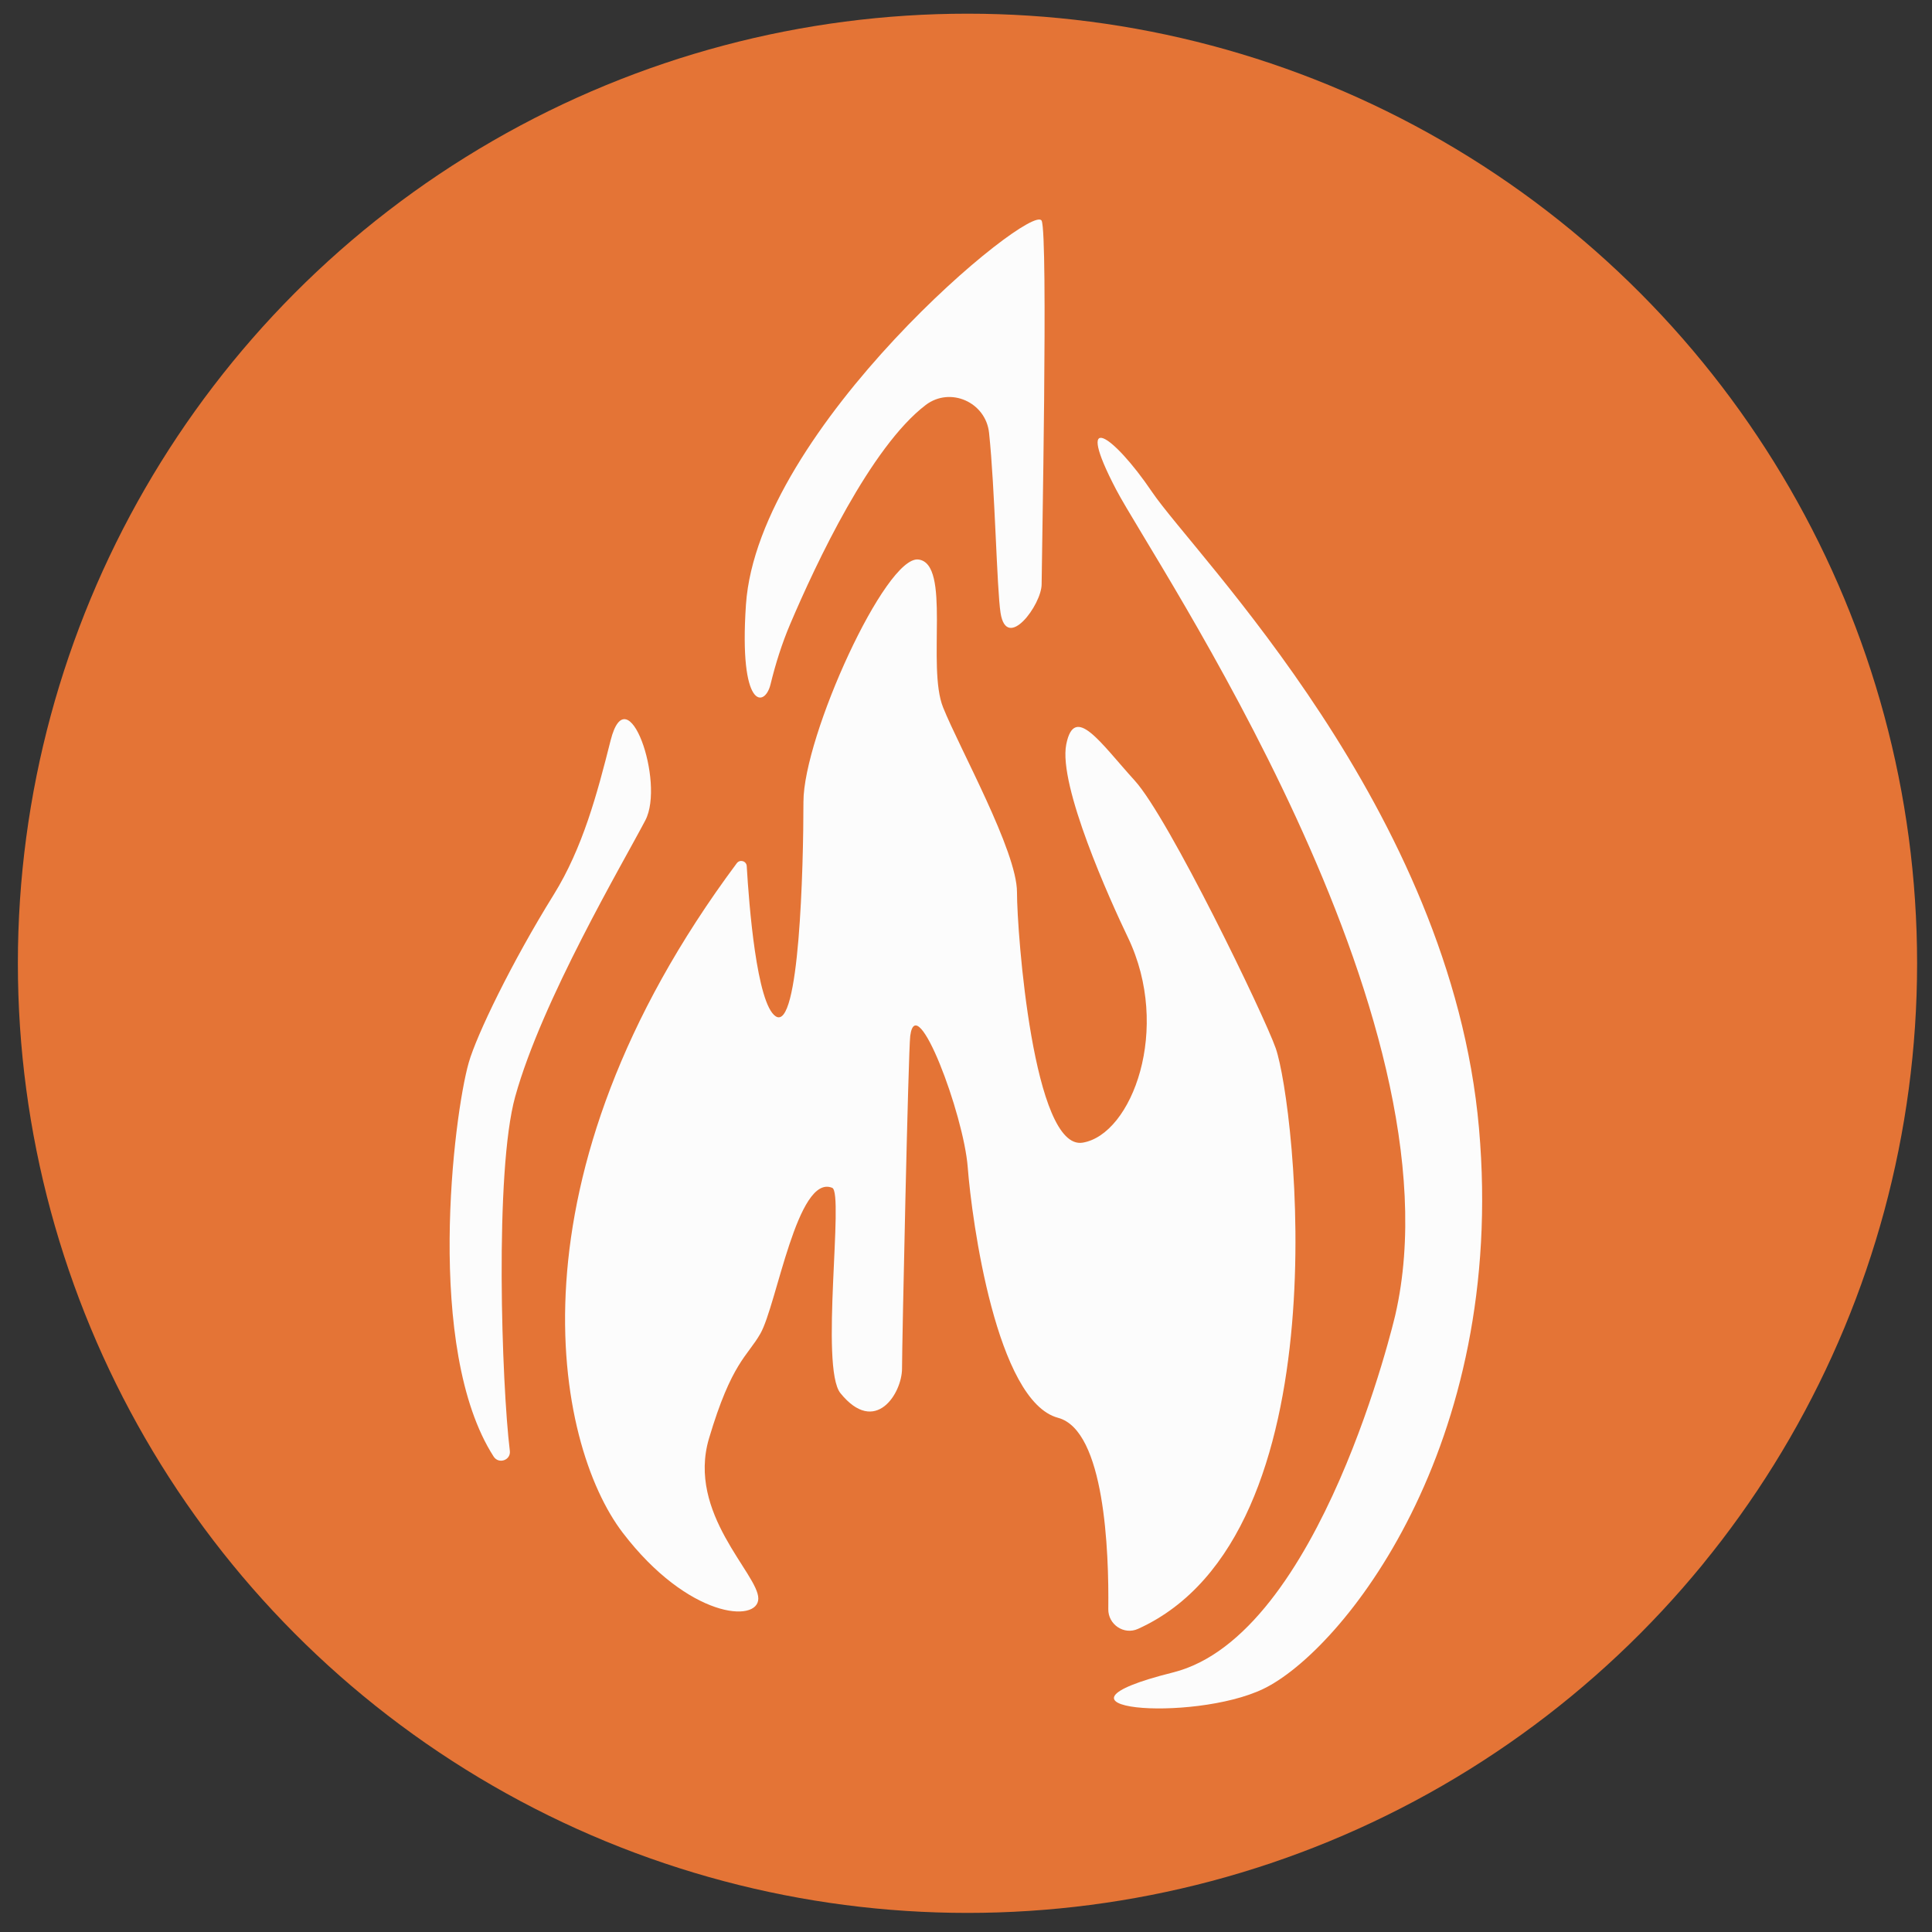
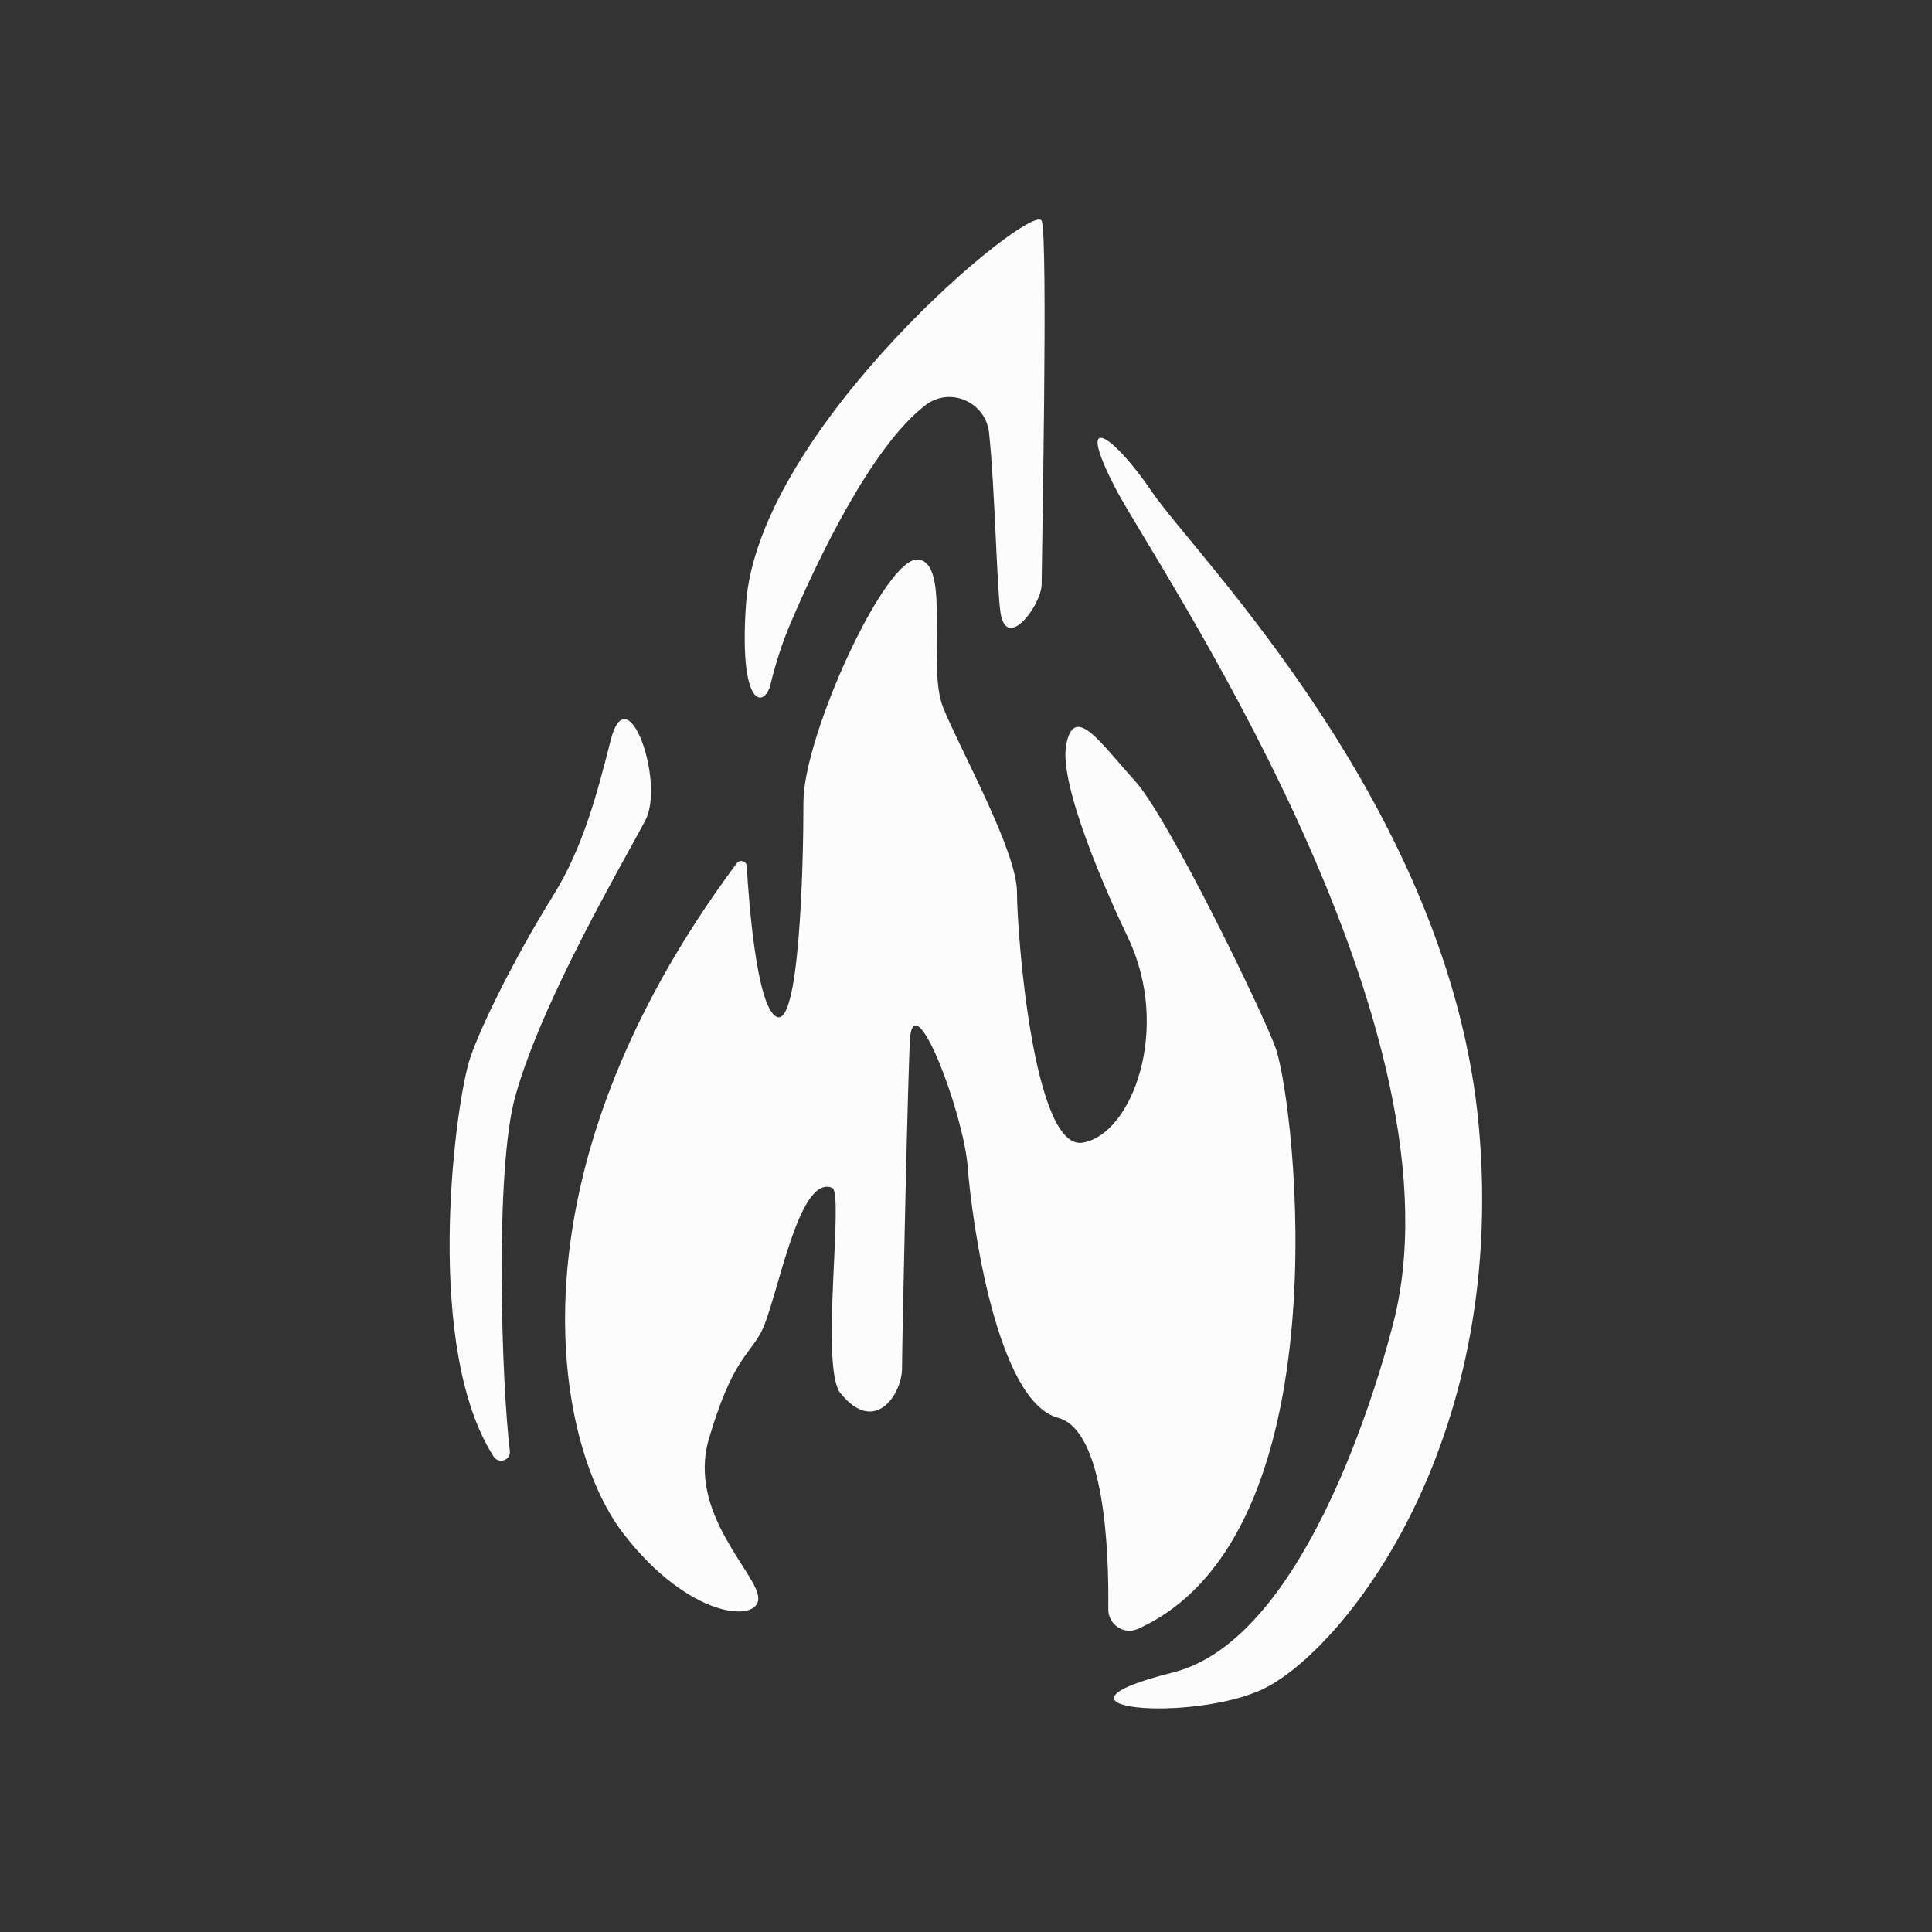
<svg xmlns="http://www.w3.org/2000/svg" version="1.1" x="0px" y="0px" viewBox="0 0 1080 1080" style="enable-background:new 0 0 1080 1080;" xml:space="preserve">
  <rect x="0" y="0" width="1080" height="1080" fill="#333333" stroke="none" />
  <style type="text/css">
	.st0{display:none;}
	.st1{display:inline;}
	.st2{fill:#69AB4C;}
	.st3{fill:#FAFAFA;stroke:#FAFAFA;stroke-width:60;stroke-miterlimit:10;}
	.st4{fill:#E47436;}
	.st5{fill:#FCFCFC;}
	.st6{fill:#D63931;}
	.st7{fill:#FFFFFF;}
</style>
  <g id="Groen_kruis" class="st0">
    <g class="st1">
      <circle class="st2" cx="541.16" cy="538.54" r="530.84" />
    </g>
    <g class="st1">
      <rect x="485.67" y="184.4" class="st3" width="110.98" height="708.27" />
      <rect x="147.32" y="490.27" class="st3" width="787.66" height="96.54" />
    </g>
  </g>
  <g id="oranje_vuur">
    <g>
-       <circle class="st4" cx="540.83" cy="538.49" r="530.84" />
-     </g>
+       </g>
    <path class="st5" d="M341.32,413.95c-7.48,29.76-15.6,60.1-31.79,86.17C286,538,266.44,578.58,262.03,594   c-8.45,29.57-24.67,160.19,13.91,220.22c2.85,4.43,9.7,2.04,9.06-3.18c-4.55-37-8.62-156.2,3-198.03   c15-54,60.12-130.34,72.75-154.45C371.91,437.25,350.74,376.51,341.32,413.95z" />
    <path class="st5" d="M411.87,482.54c1.72-2.31,5.39-1.26,5.56,1.62c1.26,21.44,5.54,77,16.18,83.96   c13.23,8.65,15.52-83.18,15.52-119.91s45.91-137.74,64.28-135.44c18.37,2.3,4.59,59.69,13.77,82.64   c9.18,22.96,41.32,80.35,41.32,103.3c0,22.96,9.18,144.63,36.73,140.04c27.55-4.59,49.77-63.76,25.25-114.78   c-9.79-20.38-39.03-84.94-34.43-107.9s19.15-0.76,38.27,20.28s72.42,131.36,78.81,149.6C724,617,752.22,858.11,636.14,910.56   c-7.85,3.55-16.71-2.44-16.6-11.05c0.39-32.32-1.97-99.97-28.07-106.94c-34.43-9.18-48.21-110.19-50.5-140.04   c-2.3-29.84-28.7-99.86-32.14-73.46c-1.07,8.21-4.59,172.17-4.59,185.95c0,13.77-14.92,37.88-34.43,13.77   c-11.56-14.27,2.12-112.02-4.59-114.78c-19.51-8.03-30.99,65.43-40.17,81.5c-7.29,12.76-16.07,16.07-28.7,58.54   c-12.5,42.04,27.55,75.76,27.55,89.53c0,13.77-39.11,11.19-75.76-36.73C310,807,280.81,658.47,411.87,482.54z" />
    <path class="st5" d="M441.73,348.84c14.48-34,45.02-99.02,75.72-122.42c13.71-10.45,33.61-1.62,35.44,15.52   c3.32,31.09,4.33,87.33,6.43,100.69c3.44,21.81,22.96-4.59,22.96-16.07s3.72-195.55,0-203.18   c-5.34-10.96-158.61,115.93-165.29,214.66C413,397,427.55,395.64,430.72,382.6C433.53,371.07,437.09,359.76,441.73,348.84z" />
    <path class="st5" d="M780,735c0,0-41.62,179.24-124.26,199.9c-82.64,20.66,10.99,28.22,50.5,9.18C750,923,842.44,809,826.77,630.73   S668.1,310.58,644,275c-22-32.48-44-47-20.03-1.25C645.37,314.59,818.48,567.37,780,735z" />
  </g>
  <g id="Layer_3" class="st0">
    <g class="st1">
      <circle class="st6" cx="539.79" cy="539.82" r="530.84" />
    </g>
    <g class="st1">
      <path class="st7" d="M488.31,987h101.63c27.68,0,50.12-22.44,50.12-50.12V325.9c0-0.04,0.03-0.08,0.07-0.08    c1.76-0.17,3.08-0.18,4.36-0.45c3.64-0.78,6.2-5.14,6.02-10.09c-0.18-5.02-2.97-8.9-6.64-9.18c-1.01-0.08-2.01-0.03-3.02-0.03    c-67.73,0-135.47,0-203.2,0c-0.11,0-0.22,0-0.34,0c-6.15,0.01-9.07,2.88-9.32,9.11c-0.21,5.25,2.71,11.34,8.93,10.41    c0.31-0.05,0.64,0.2,1.3,0.43v610.92C438.24,964.58,460.65,987,488.31,987z" />
      <path class="st7" d="M465,204L338.5,444.91c-5.26,10.01-17.61,13.91-27.66,8.74l-28.27-14.55c-11.3-5.82-14.7-20.37-7.14-30.59    L463,155c1.18,0.03,2.41,0.18,3.97,0.18c0-4.2,17.25-12.13,26.02-12.13V92.03c1.99,0,3.64-0.07,5.29,0.01    c16.56,0.78,33.12,1.5,49.67,2.4c10.84,0.59,21.86,0.06,32.47,2.42c38.27,8.51,76.41,18.04,114.6,27.19    c6.34,1.52,12.67,3.05,18.99,4.58c1.75,0.42,2.99,1.99,2.99,3.8v13.74c0,1.64-1.45,2.91-3.07,2.7    c-44.38-5.76-88.54-11.49-132.7-17.22c-0.24,0.51-0.23,0.49-0.47,1l129.55,120.34c1.64,1.52,2.09,3.93,1.13,5.94l-3.16,6.61    c-1.43,3-5.33,3.8-7.83,1.61c-38.58-33.67-76.87-67.09-115.78-101.05c1.15,21.09-3.91,37.5-18.05,48.82    c18.44,5.93,33.47,17.42,45.91,34.46c12.44,17.03,20.59,37,24.87,60.02H440.9c10.33-46.62,32.95-77.58,67.58-93.62    c-2.95-3.54-5.97-7.32-9.15-10.87c-0.65-0.72-1.86-0.82-2.82-0.83c-6.05-0.1-12.09-0.1-18.14-0.12c-4.33-0.01-8.67,0-13.42,0" />
    </g>
  </g>
</svg>